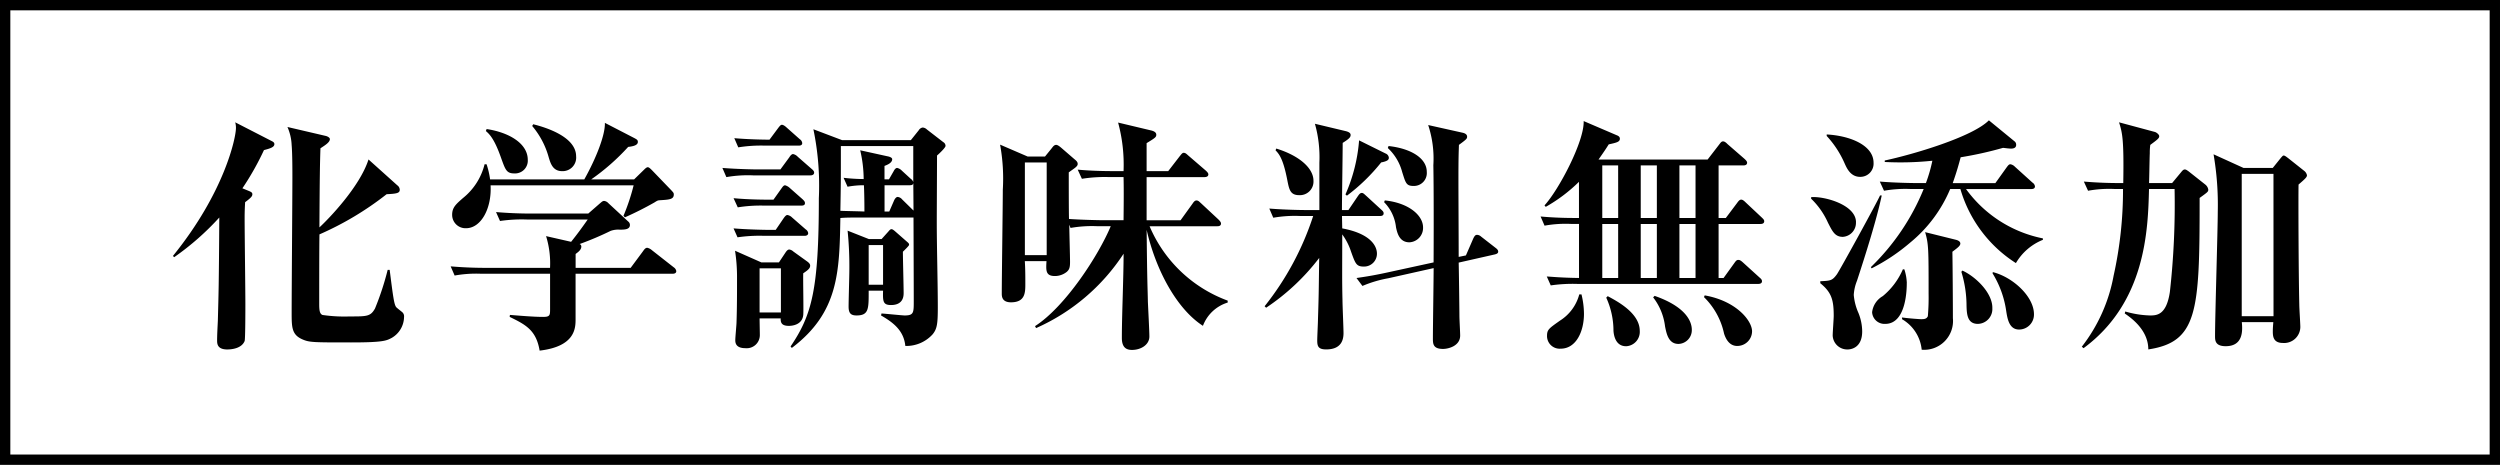
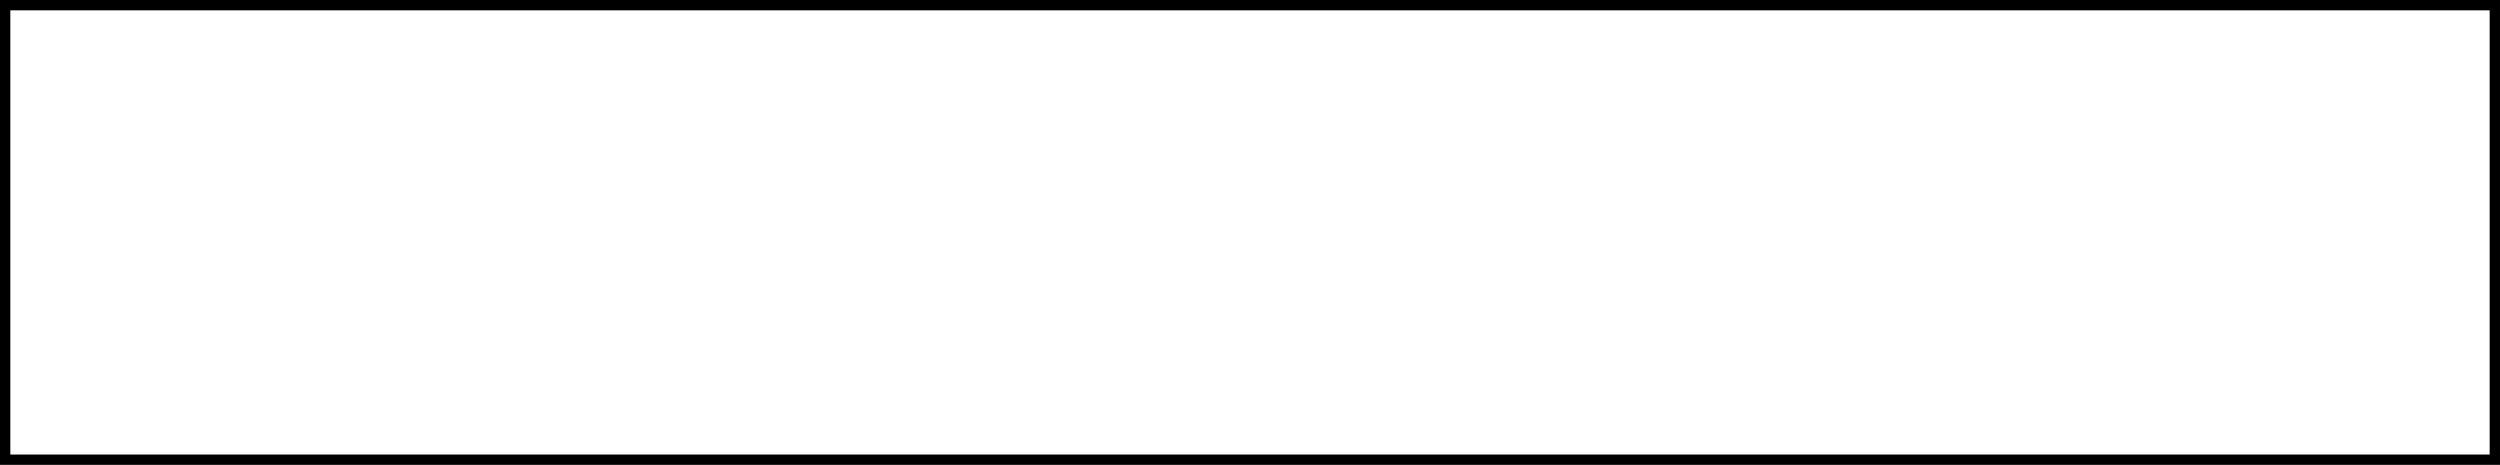
<svg xmlns="http://www.w3.org/2000/svg" width="242" height="45" viewBox="0 0 242 45">
  <g id="kagaku" transform="translate(-1075 -1927)">
    <g id="長方形_971" data-name="長方形 971" transform="translate(1075 1927)" fill="none" stroke="#000" stroke-width="1">
      <rect width="242" height="45" stroke="none" />
      <rect x="0.5" y="0.5" width="241" height="44" fill="none" />
    </g>
-     <path id="パス_1916" data-name="パス 1916" d="M23.112-1.32a.53.53,0,0,0-.144-.432c-.1-.1-.552-.432-.624-.528-.192-.264-.288-.936-.624-3.6h-.192A27.261,27.261,0,0,1,20.3-2.136c-.432.768-.768.768-2.448.768a14.55,14.55,0,0,1-2.64-.144c-.264-.12-.312-.432-.312-1.08,0-.96,0-5.664.024-6.72a29.848,29.848,0,0,0,6.5-3.888c.96-.048,1.272-.1,1.272-.432a.551.551,0,0,0-.24-.432l-2.784-2.5c-.84,2.64-3.864,5.76-4.752,6.576.024-4.56.048-6.216.1-7.656.432-.288.912-.576.912-.888,0-.168-.288-.288-.408-.312l-3.7-.864a4.822,4.822,0,0,1,.408,1.752c.072.84.072,2.472.072,3.168,0,1.848-.072,10.944-.072,13.008,0,1.44,0,2.16,1.008,2.616.7.312,1.032.312,4.752.312,3.1,0,3.408-.168,3.912-.432A2.372,2.372,0,0,0,23.112-1.32ZM10.56-18.048c0-.144-.1-.216-.24-.288L6.768-20.16a1.924,1.924,0,0,1,.072.552c0,.936-1.1,6.216-6.1,12.384l.12.12a26.055,26.055,0,0,0,4.368-3.84C5.184-4.032,5.16-3.72,5.088-.96c-.024.528-.072,1.368-.072,1.9,0,.312,0,.888.984.888.432,0,1.392-.1,1.68-.816.072-.144.072-3.216.072-3.624,0-1.176-.072-6.936-.072-8.232,0-.72.024-1.176.048-1.584.576-.432.7-.576.7-.768,0-.168-.12-.216-.264-.288l-.7-.288a26.781,26.781,0,0,0,2.088-3.7C10.1-17.616,10.56-17.736,10.56-18.048Zm29.208,1.176c0-1.872-2.88-2.784-4.152-3.1l-.1.168A7.92,7.92,0,0,1,37.1-16.824c.192.648.408,1.392,1.32,1.392A1.31,1.31,0,0,0,39.768-16.872Zm9.456,3.7c0-.168-.072-.216-.24-.408l-1.872-1.944c-.216-.216-.312-.288-.408-.288-.072,0-.168.048-.336.216l-.984.96H41.232a21.33,21.33,0,0,0,3.576-3.144c.432-.048.936-.144.936-.48,0-.192-.1-.24-.312-.36l-2.88-1.488c.048,1.1-.792,3.336-1.992,5.472H31.44A7.909,7.909,0,0,0,31.1-16.1h-.192A6.056,6.056,0,0,1,28.8-12.816c-.648.576-1.032.888-1.032,1.608a1.293,1.293,0,0,0,1.344,1.3c1.464,0,2.5-1.944,2.376-4.152H45.336a20.231,20.231,0,0,1-.984,2.952l.144.144a31.9,31.9,0,0,0,2.856-1.44c.336-.216.336-.192.552-.216C48.84-12.672,49.224-12.72,49.224-13.176Zm-14.136-3.36c0-1.608-1.872-2.664-3.984-2.976l-.072.192c.36.312.84.768,1.512,2.712.384,1.056.5,1.392,1.248,1.392A1.235,1.235,0,0,0,35.088-16.536ZM49.464-5.76a.543.543,0,0,0-.24-.36L47.112-7.776a1.051,1.051,0,0,0-.456-.24c-.192,0-.312.192-.432.36L45.048-6.072H39.72V-7.416c.216-.168.552-.384.552-.72a.244.244,0,0,0-.168-.24,29.864,29.864,0,0,0,3-1.272,2.157,2.157,0,0,1,.888-.12c.5,0,.984-.024.984-.456a.419.419,0,0,0-.168-.336l-1.92-1.776a.66.66,0,0,0-.408-.216c-.144,0-.24.1-.408.24l-1.128.984h-5.52c-1.128,0-2.28-.048-3.408-.144l.384.864a14.542,14.542,0,0,1,2.592-.144h5.9c-.624.888-1.032,1.44-1.608,2.16l-2.424-.552a8.95,8.95,0,0,1,.384,3.072H31.032c-1.128,0-2.28-.048-3.408-.144l.384.888A11.639,11.639,0,0,1,30.6-5.5h6.648v3.384c0,.624,0,.792-.672.792-.912,0-2.3-.12-3.216-.192l-.024.192c1.584.768,2.568,1.3,2.9,3.264,3.48-.408,3.48-2.208,3.48-3.072V-5.5h9.36C49.224-5.5,49.464-5.52,49.464-5.76ZM75.528-17.88a.423.423,0,0,0-.216-.36l-1.584-1.224a.67.67,0,0,0-.408-.192.538.538,0,0,0-.384.264l-.768.96H65.52l-2.784-1.056a26.863,26.863,0,0,1,.528,6.672c0,8.856-.672,11.3-2.736,14.352l.12.144c4.536-3.432,4.608-7.344,4.7-12.576.48-.048,1.176-.048,1.992-.048h5.088c0,.312.024,6.816.024,8.088,0,1.128,0,1.392-.888,1.392-.192,0-1.848-.168-2.232-.192l-.048.192c1.224.7,2.208,1.488,2.352,2.952A3.435,3.435,0,0,0,74.28.36c.432-.528.5-1.032.5-2.616,0-2.256-.1-5.88-.1-8.136,0-1.344.024-5.472.024-6.552C74.976-17.184,75.528-17.712,75.528-17.88Zm-3.1,6.264-1.1-1.08a.646.646,0,0,0-.432-.24c-.144,0-.264.168-.336.312l-.48,1.1h-.456v-2.544h2.424c.312,0,.336-.1.36-.216Zm-.024-2.76a.614.614,0,0,0-.24-.312L71.3-15.48a.9.9,0,0,0-.456-.264c-.144,0-.264.168-.336.312l-.456.792h-.432v-1.3c.264-.1.744-.288.744-.648,0-.144-.216-.24-.48-.288l-2.616-.576a12.517,12.517,0,0,1,.336,2.784,17.716,17.716,0,0,1-1.944-.12l.384.864a8.307,8.307,0,0,1,1.584-.144c.024.48.048,1.44.048,2.544-.384-.024-1.992-.048-2.328-.072.048-2.64.048-2.9.048-5.328v-.936h7.008ZM72-8.3c0-.12-.048-.168-.216-.312L70.656-9.6c-.192-.168-.288-.216-.36-.216-.1,0-.168.072-.312.24l-.648.72H68.112l-2.064-.816a34.437,34.437,0,0,1,.168,3.864c0,.5-.072,2.928-.072,3.48,0,.624.192.864.768.864,1.2,0,1.176-.648,1.176-2.4H69.48c-.024,1.008-.024,1.392.768,1.392,1.224,0,1.224-.912,1.224-1.176,0-.576-.072-3.36-.072-3.984C71.544-7.776,72-8.208,72-8.3ZM69.48-4.44H68.088V-8.28H69.48ZM62.424-6.288c0-.12-.072-.24-.264-.384l-1.368-.984a.731.731,0,0,0-.384-.192c-.168,0-.288.168-.384.312L59.4-6.6H57.7L55.152-7.728a16.688,16.688,0,0,1,.192,2.64c0,1.44,0,2.856-.048,4.272,0,.24-.12,1.464-.12,1.752,0,.312.1.768.984.768A1.269,1.269,0,0,0,57.552.432c0-.216-.024-1.344-.024-1.608h2.04c0,.336.024.72.792.72.12,0,1.272,0,1.392-1.032.048-.312-.024-3.408,0-4.056C62.256-5.88,62.424-6.048,62.424-6.288ZM59.592-1.752H57.528V-6.024h2.064Zm2.064-16.392a.515.515,0,0,0-.24-.384l-1.272-1.128c-.048-.048-.288-.264-.456-.264-.072,0-.144.024-.36.312l-.84,1.128c-.528,0-2.04-.024-3.408-.144l.384.888a13.953,13.953,0,0,1,2.592-.168H61.3C61.44-17.9,61.656-17.928,61.656-18.144Zm1.152,2.856c0-.144-.1-.24-.24-.36l-1.344-1.176a.855.855,0,0,0-.456-.264c-.144,0-.288.192-.36.312L59.544-15.6H57.336c-.264,0-1.944-.024-3.408-.144l.384.888a12.062,12.062,0,0,1,2.592-.168h5.544C62.592-15.024,62.808-15.072,62.808-15.288Zm-.888,2.952c0-.168-.12-.264-.24-.384L60.456-13.8A1.124,1.124,0,0,0,60-14.064c-.144,0-.24.144-.36.312l-.768,1.08H58.44c-.264,0-1.968,0-3.432-.144l.408.888a13.953,13.953,0,0,1,2.592-.168H61.56C61.728-12.1,61.92-12.12,61.92-12.336Zm.312,2.9a.516.516,0,0,0-.24-.36l-1.32-1.152a.842.842,0,0,0-.456-.24c-.12,0-.24.144-.36.312l-.768,1.128h-.672c-.264,0-1.968-.024-3.408-.144l.384.864a14.7,14.7,0,0,1,2.592-.144h3.888C62.016-9.168,62.232-9.216,62.232-9.432Zm40.608,6.72V-2.9a13.126,13.126,0,0,1-7.56-7.2h6.552c.144,0,.36-.024.36-.264,0-.12-.1-.24-.24-.384l-1.7-1.584c-.12-.1-.24-.264-.432-.264s-.312.216-.384.312L98.28-10.68H94.992v-4.176h5.616c.144,0,.36-.048.36-.264,0-.144-.168-.288-.24-.36l-1.7-1.464c-.168-.144-.264-.264-.456-.264-.144,0-.288.24-.36.312L97.08-15.432H94.992v-2.712c.816-.5.936-.576.936-.816,0-.288-.36-.384-.576-.432l-3.12-.744a15.555,15.555,0,0,1,.528,4.7H91.752c-.264,0-1.968,0-3.432-.144l.408.888a13.953,13.953,0,0,1,2.592-.168h1.44c.024.984.024,1.944,0,4.176H90.648c-.048,0-1.776-.024-3.168-.12-.024-.672-.024-3.624-.024-4.512.6-.432.864-.576.864-.816,0-.168-.1-.288-.312-.456l-1.272-1.1c-.12-.1-.336-.288-.5-.288-.216,0-.336.216-.456.36l-.624.768h-1.68L80.808-18a18.22,18.22,0,0,1,.264,4.368c0,1.44-.1,8.448-.1,10.032,0,.264,0,.864.888.864,1.392,0,1.392-.96,1.392-1.8,0-.648,0-1.392-.048-2.184H85.3c-.048.888-.1,1.44.816,1.44a1.844,1.844,0,0,0,1.152-.408c.24-.216.312-.408.312-.96,0-.5-.072-3.024-.072-3.6l.12.312a12.063,12.063,0,0,1,2.592-.168h1.3C90.36-7.32,87.144-2.328,84.192-.432l.1.192a19.586,19.586,0,0,0,8.472-7.2c0,2.256-.168,5.9-.168,8.16,0,.984.5,1.152.984,1.152.864,0,1.68-.5,1.68-1.3,0-.48-.12-2.808-.144-3.336-.024-1.32-.072-1.872-.12-6.984.864,3.816,2.88,7.632,5.448,9.288A3.725,3.725,0,0,1,102.84-2.712ZM85.32-7.3H83.208v-8.976H85.32Zm36.792-8.064c0-1.3-1.488-2.256-3.7-2.5l-.072.192a4.87,4.87,0,0,1,1.392,2.328c.336,1.056.384,1.344,1.1,1.344A1.249,1.249,0,0,0,122.112-15.36Zm-3.672-1.368a.482.482,0,0,0-.312-.408l-2.568-1.272a15.991,15.991,0,0,1-1.32,5.232l.144.12a18.264,18.264,0,0,0,3.312-3.216C118.272-16.392,118.44-16.512,118.44-16.728Zm10.584,9.1c0-.144-.072-.24-.264-.384L127.368-9.1a.618.618,0,0,0-.384-.168c-.144,0-.24.072-.384.384l-.7,1.608-.7.144c0-1.512-.024-6.168-.024-7.344,0-2.376.024-2.712.048-3.5.72-.528.792-.6.792-.792,0-.168-.12-.312-.432-.384l-3.336-.744a10.351,10.351,0,0,1,.5,3.888c.024,1.2.048,4.248.024,9.408l-4.08.888c-1.608.36-2.4.48-3.384.624l.576.768a11.513,11.513,0,0,1,2.5-.744l4.392-.984c0,.984-.072,5.76-.072,6.84,0,.528.048.984.984.984.48,0,1.656-.264,1.656-1.3,0-.264-.072-1.584-.072-1.872,0-.312-.048-4.368-.072-5.184l3.5-.792C128.88-7.416,129.024-7.488,129.024-7.632Zm-7.272-2.352c0-1.176-1.392-2.376-3.7-2.616l-.072.168a4.083,4.083,0,0,1,1.152,2.424c.12.576.336,1.464,1.3,1.464A1.392,1.392,0,0,0,121.752-9.984ZM111.144-14.5c0-1.248-1.416-2.448-3.6-3.12l-.072.168c.312.336.72.744,1.128,2.832.192.984.288,1.512,1.176,1.512A1.316,1.316,0,0,0,111.144-14.5Zm6.792,3.144c0-.12-.072-.216-.24-.36l-1.464-1.344c-.168-.144-.264-.264-.408-.264-.168,0-.264.144-.384.312l-.912,1.344H113.9c0-.936.072-5.472.072-6.5.648-.408.768-.552.768-.768,0-.144-.1-.288-.528-.384l-2.928-.7a11.967,11.967,0,0,1,.432,3.768v4.584H110.3c-.288,0-1.968-.024-3.432-.144l.384.888a12.184,12.184,0,0,1,2.616-.168h1.248a27.82,27.82,0,0,1-4.7,8.736l.144.144A21.347,21.347,0,0,0,111.7-7.032c-.048,2.664-.024,3.072-.12,5.928,0,.288-.072,1.728-.072,2.064,0,.552.1.864.864.864,1.512,0,1.68-.984,1.68-1.584,0-.456-.1-2.688-.1-3.192-.048-1.944-.024-2.784-.024-6.36a5.992,5.992,0,0,1,.864,1.7c.408,1.128.5,1.416,1.224,1.416a1.245,1.245,0,0,0,1.272-1.248c0-.768-.648-1.944-3.36-2.448l-.024-1.2h3.648C117.72-11.088,117.936-11.112,117.936-11.352Zm36.84.768c0-.144-.12-.24-.24-.36l-1.56-1.464c-.192-.192-.312-.264-.432-.264-.144,0-.264.144-.384.312l-1.1,1.464h-.7v-5.088h2.4c.12,0,.36-.024.36-.264,0-.144-.168-.288-.24-.36l-1.656-1.44c-.1-.1-.264-.264-.432-.264s-.264.168-.36.288L149.3-16.56h-10.56c.552-.792.7-1.008.984-1.464.768-.168,1.08-.24,1.08-.552,0-.168-.12-.264-.312-.336L137.3-20.28c.072,1.944-2.4,6.648-3.792,8.16l.12.144a15.294,15.294,0,0,0,3.216-2.424v3.5h-.5c-1.008,0-2.208-.048-3.216-.144l.384.888a11.475,11.475,0,0,1,2.592-.168h.744v5.232c-1.752-.024-2.64-.12-3.12-.144l.384.864a14.691,14.691,0,0,1,2.616-.144h17.448c.144,0,.384-.024.384-.264,0-.144-.1-.24-.24-.36L152.712-6.6c-.24-.216-.336-.24-.432-.24-.144,0-.216.048-.384.288L150.84-5.088h-.48V-10.32h4.056C154.536-10.32,154.776-10.344,154.776-10.584ZM144.384-10.9h-1.56v-5.088h1.56Zm0,5.808h-1.56V-10.32h1.56Zm3.744-5.808h-1.56v-5.088h1.56Zm0,5.808h-1.56V-10.32h1.56ZM140.64-10.9H139.1v-5.088h1.536Zm0,5.808H139.1V-10.32h1.536ZM153.6.072c0-1.008-1.488-2.928-4.584-3.48l-.072.168A6.97,6.97,0,0,1,150.888.288c.144.456.48,1.2,1.272,1.2A1.43,1.43,0,0,0,153.6.072Zm-5.832-.144c0-.816-.576-2.232-3.6-3.288l-.144.144a5.683,5.683,0,0,1,1.152,2.808c.144.72.336,1.7,1.3,1.7A1.334,1.334,0,0,0,147.768-.072Zm-5.04.1c0-1.752-2.256-2.9-3.1-3.36l-.144.144a7.717,7.717,0,0,1,.7,3.216c.024.264.12,1.488,1.224,1.488A1.391,1.391,0,0,0,142.728.024Zm-5.4-1.656a8.093,8.093,0,0,0-.24-1.872h-.216A4.293,4.293,0,0,1,135-.96c-1.08.768-1.248.864-1.248,1.488a1.224,1.224,0,0,0,1.32,1.224C136.56,1.752,137.328.1,137.328-1.632Zm44.424-7.152v-.144a12.111,12.111,0,0,1-7.44-4.776H180.6c.168,0,.384-.024.384-.264a.516.516,0,0,0-.24-.36l-1.7-1.536a.79.79,0,0,0-.432-.24c-.144,0-.216.1-.36.288l-1.1,1.536h-4.128c.408-1.152.6-1.872.768-2.5a35.493,35.493,0,0,0,4.1-.912c.24.024.552.072.792.072.192,0,.48-.048.48-.36a.415.415,0,0,0-.12-.312l-2.52-2.064c-1.584,1.608-7.368,3.312-10.08,3.888v.144a29.8,29.8,0,0,0,4.608-.12,14.323,14.323,0,0,1-.624,2.16h-1.032c-.264,0-1.968-.024-3.432-.144l.408.888a11.914,11.914,0,0,1,2.592-.168h1.248a22.079,22.079,0,0,1-5.112,7.56l.072.12a18.657,18.657,0,0,0,3.744-2.5,13.379,13.379,0,0,0,3.864-5.184h.984a12.714,12.714,0,0,0,5.376,7.176A5.311,5.311,0,0,1,181.752-8.784Zm-.864,7.2c0-1.728-2.064-3.6-3.984-4.08l-.024.12A9.457,9.457,0,0,1,178.2-1.9c.12.768.288,1.8,1.248,1.8A1.447,1.447,0,0,0,180.888-1.584ZM165.36-16.248c0-1.68-2.256-2.616-4.536-2.736v.144a9.491,9.491,0,0,1,1.728,2.64c.216.48.576,1.32,1.512,1.32A1.28,1.28,0,0,0,165.36-16.248Zm11.5,14.04c0-1.464-1.632-3.024-2.9-3.6l-.1.12a11.189,11.189,0,0,1,.5,3.264c.024.84.072,1.776,1.1,1.776A1.438,1.438,0,0,0,176.856-2.208Zm-3.1-6.216c0-.216-.24-.312-.408-.36l-3-.744c.336,1.152.336,1.632.336,5.928a21.191,21.191,0,0,1-.072,2.208c-.12.264-.336.288-.648.288-.24,0-1.44-.1-1.848-.168V-1.1a3.848,3.848,0,0,1,1.9,2.952A2.793,2.793,0,0,0,173.04-1.2c0-1.416-.024-5.064-.048-6.432C173.5-8.016,173.76-8.208,173.76-8.424Zm-10.1-2.064c0-1.728-3.168-2.544-4.344-2.424v.144a7.433,7.433,0,0,1,1.632,2.328c.432.84.672,1.368,1.44,1.368A1.36,1.36,0,0,0,163.656-10.488Zm4.92,5.88a4.821,4.821,0,0,0-.24-1.32h-.144a6.847,6.847,0,0,1-1.944,2.592,2.079,2.079,0,0,0-1.032,1.56,1.2,1.2,0,0,0,1.272,1.128C168.576-.648,168.576-4.176,168.576-4.608Zm-2.424-8.472h-.168c-.312.72-3.888,7.224-4.176,7.632-.456.624-.624.624-1.608.672v.192c1.1.888,1.3,1.632,1.3,3.168,0,.264-.1,1.584-.1,1.9a1.409,1.409,0,0,0,1.44,1.344c.384,0,1.416-.192,1.416-1.752A4.861,4.861,0,0,0,163.9-1.7a5.412,5.412,0,0,1-.456-1.752,4.344,4.344,0,0,1,.312-1.368C164.616-7.44,165.672-10.8,166.152-13.08Zm41.16-1.944a.71.71,0,0,0-.264-.432l-1.512-1.2c-.192-.144-.36-.288-.48-.288-.1,0-.168.12-.264.216l-.792.984h-2.832l-2.9-1.32a28.854,28.854,0,0,1,.408,5.568c0,1.7-.264,10.128-.264,12.024,0,.408,0,.984,1.032.984,1.728,0,1.632-1.56,1.56-2.328h3.048c-.024.312-.048.6-.048.888,0,.5.048,1.128.984,1.128a1.568,1.568,0,0,0,1.68-1.536c0-.312-.1-1.824-.1-2.16-.072-2.928-.1-10.344-.072-11.64C207.168-14.712,207.312-14.856,207.312-15.024Zm-9.552,1.392a.782.782,0,0,0-.288-.5l-1.608-1.272c-.168-.12-.264-.192-.384-.192s-.216.1-.312.216l-.912,1.1h-2.232c.024-.456.048-2.472.072-2.88a5.39,5.39,0,0,1,.048-.816c.72-.528.864-.648.864-.84,0-.168-.264-.36-.408-.408l-3.48-.936c.312,1.008.48,1.584.408,5.88h-.384c-1.152,0-2.28-.048-3.432-.144l.408.888a11.313,11.313,0,0,1,2.592-.168h.792a38.14,38.14,0,0,1-.912,8.4A15.789,15.789,0,0,1,185.52,1.56l.168.144c6.024-4.44,6.24-11.448,6.336-15.408H194.5a76.286,76.286,0,0,1-.456,9.96c-.336,2.28-1.3,2.28-1.944,2.28a9.3,9.3,0,0,1-2.376-.384l-.048.192c.552.384,2.28,1.56,2.28,3.48,4.752-.72,4.968-3.648,4.968-14.232v-.432C197.688-13.392,197.76-13.44,197.76-13.632Zm6.312,12.24H201V-15.168h3.072Z" transform="translate(1091 1959)" />
  </g>
</svg>